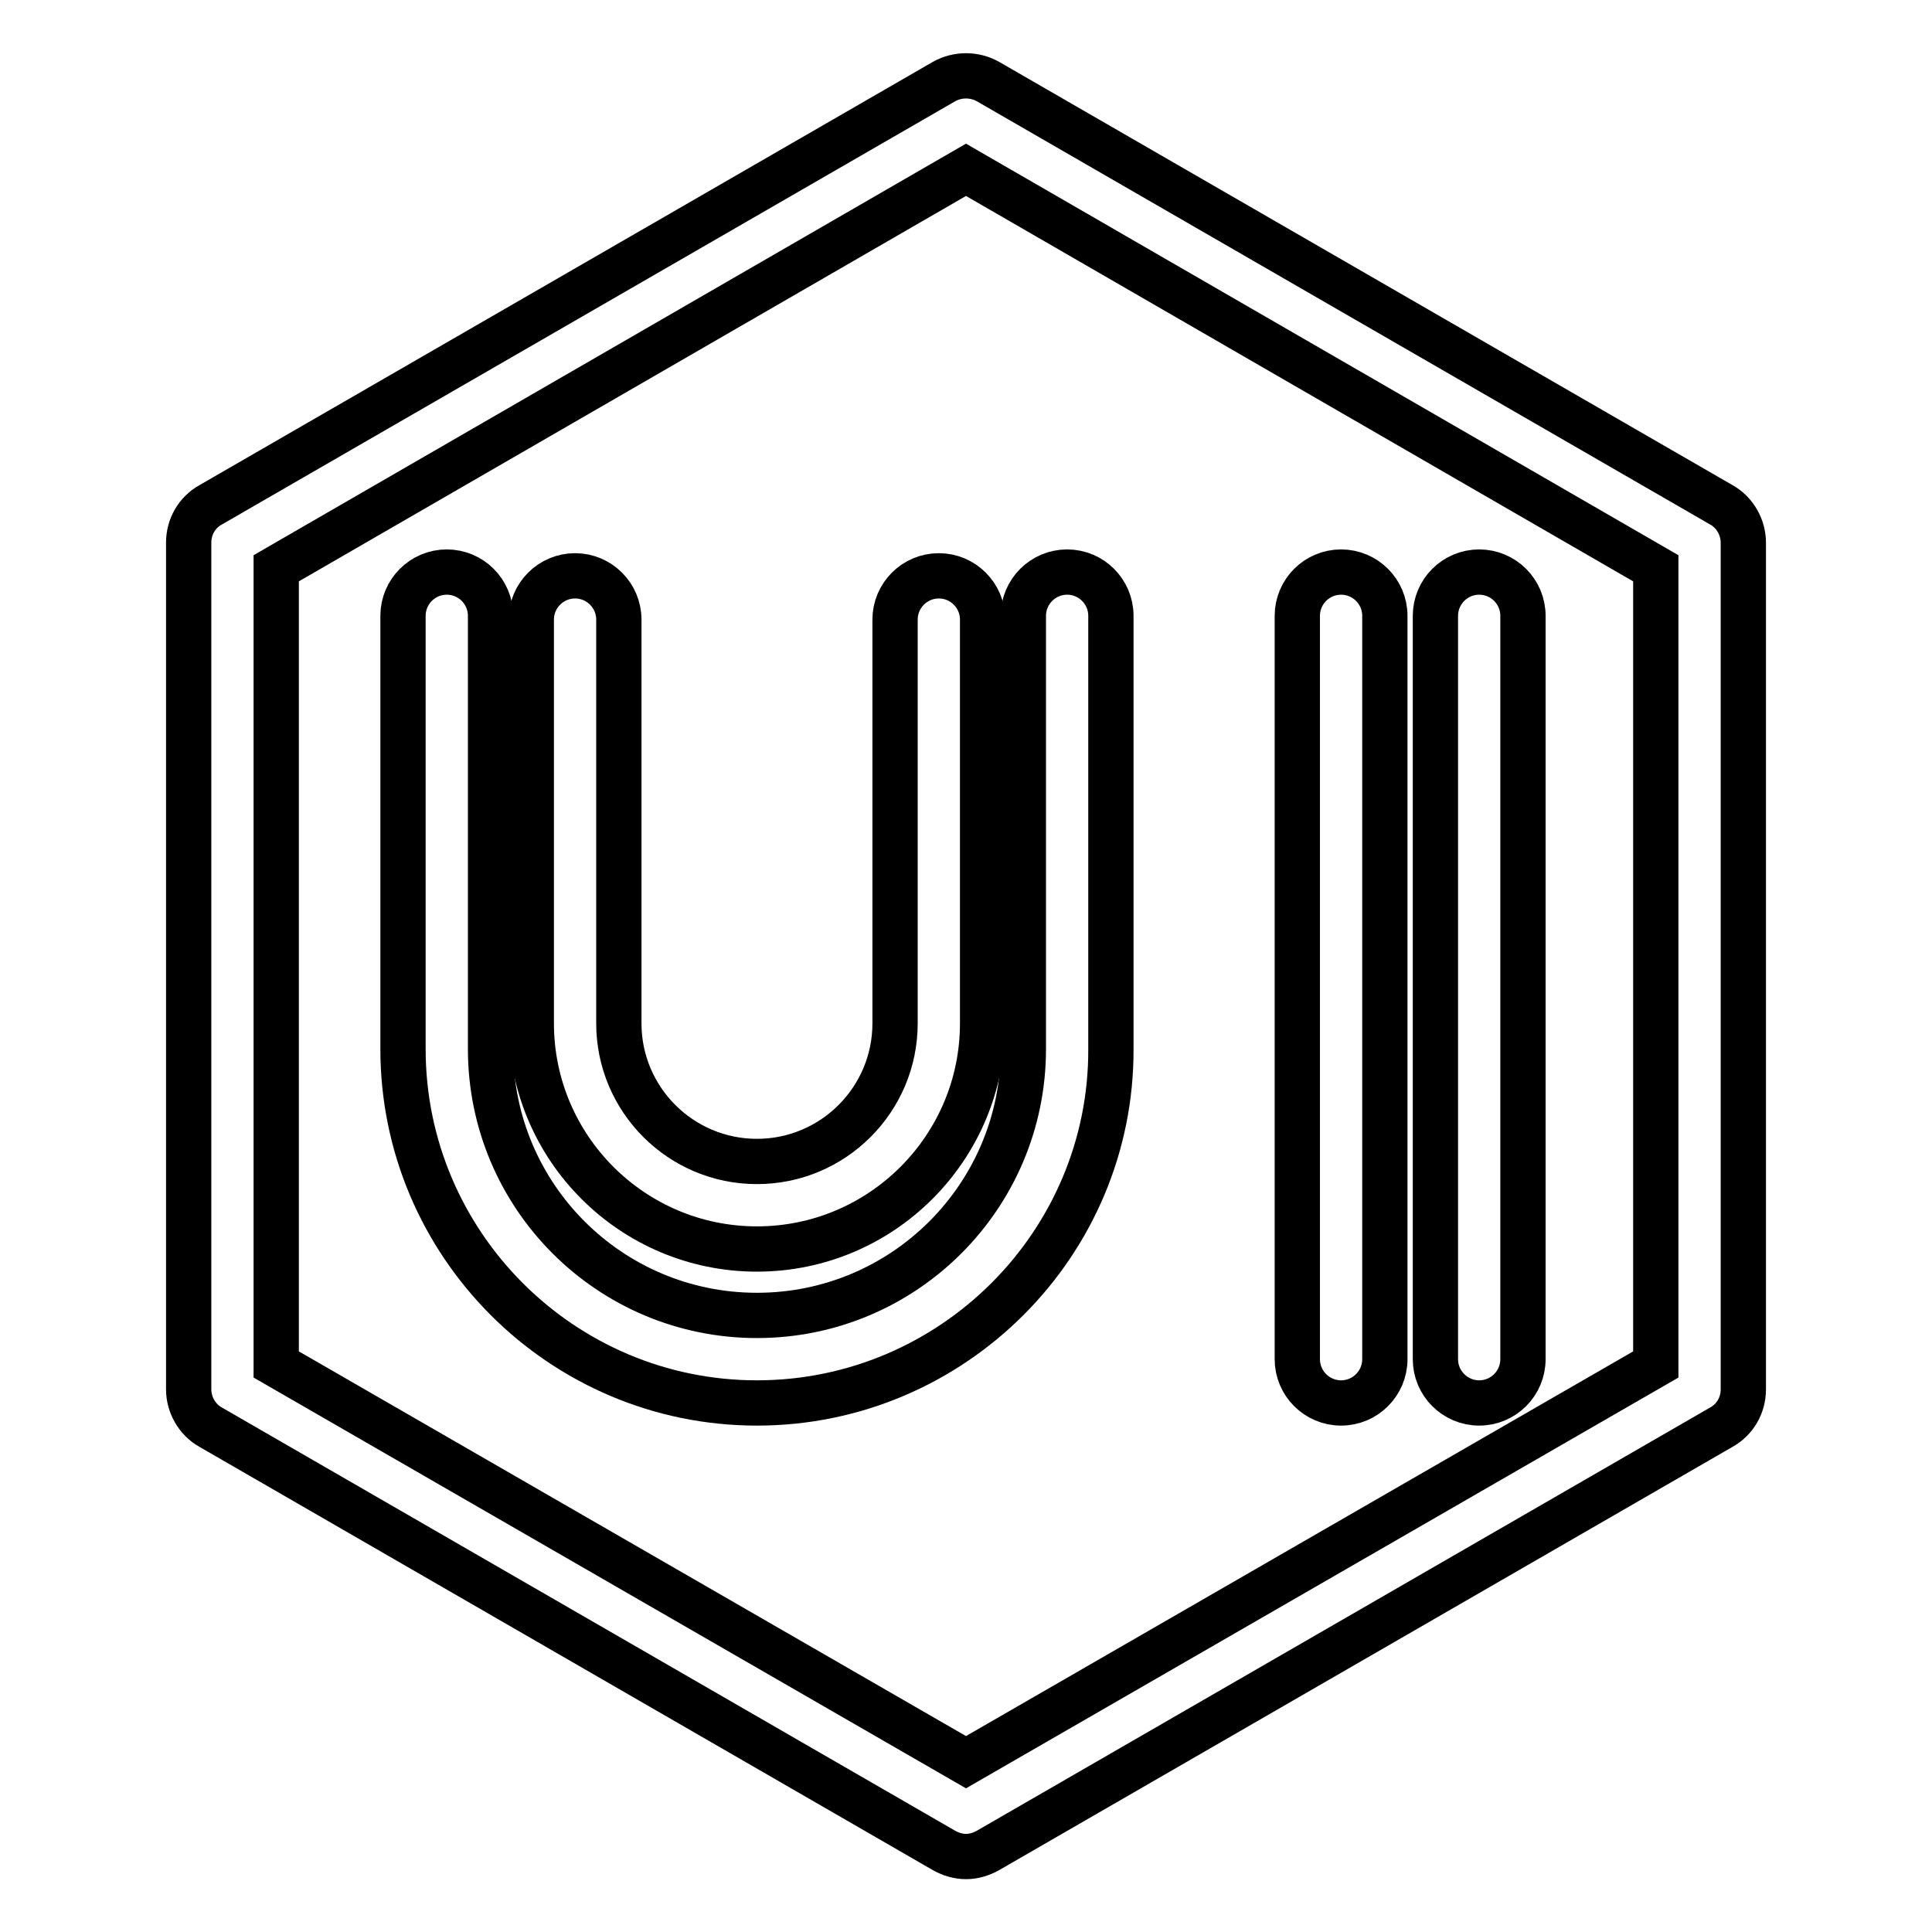
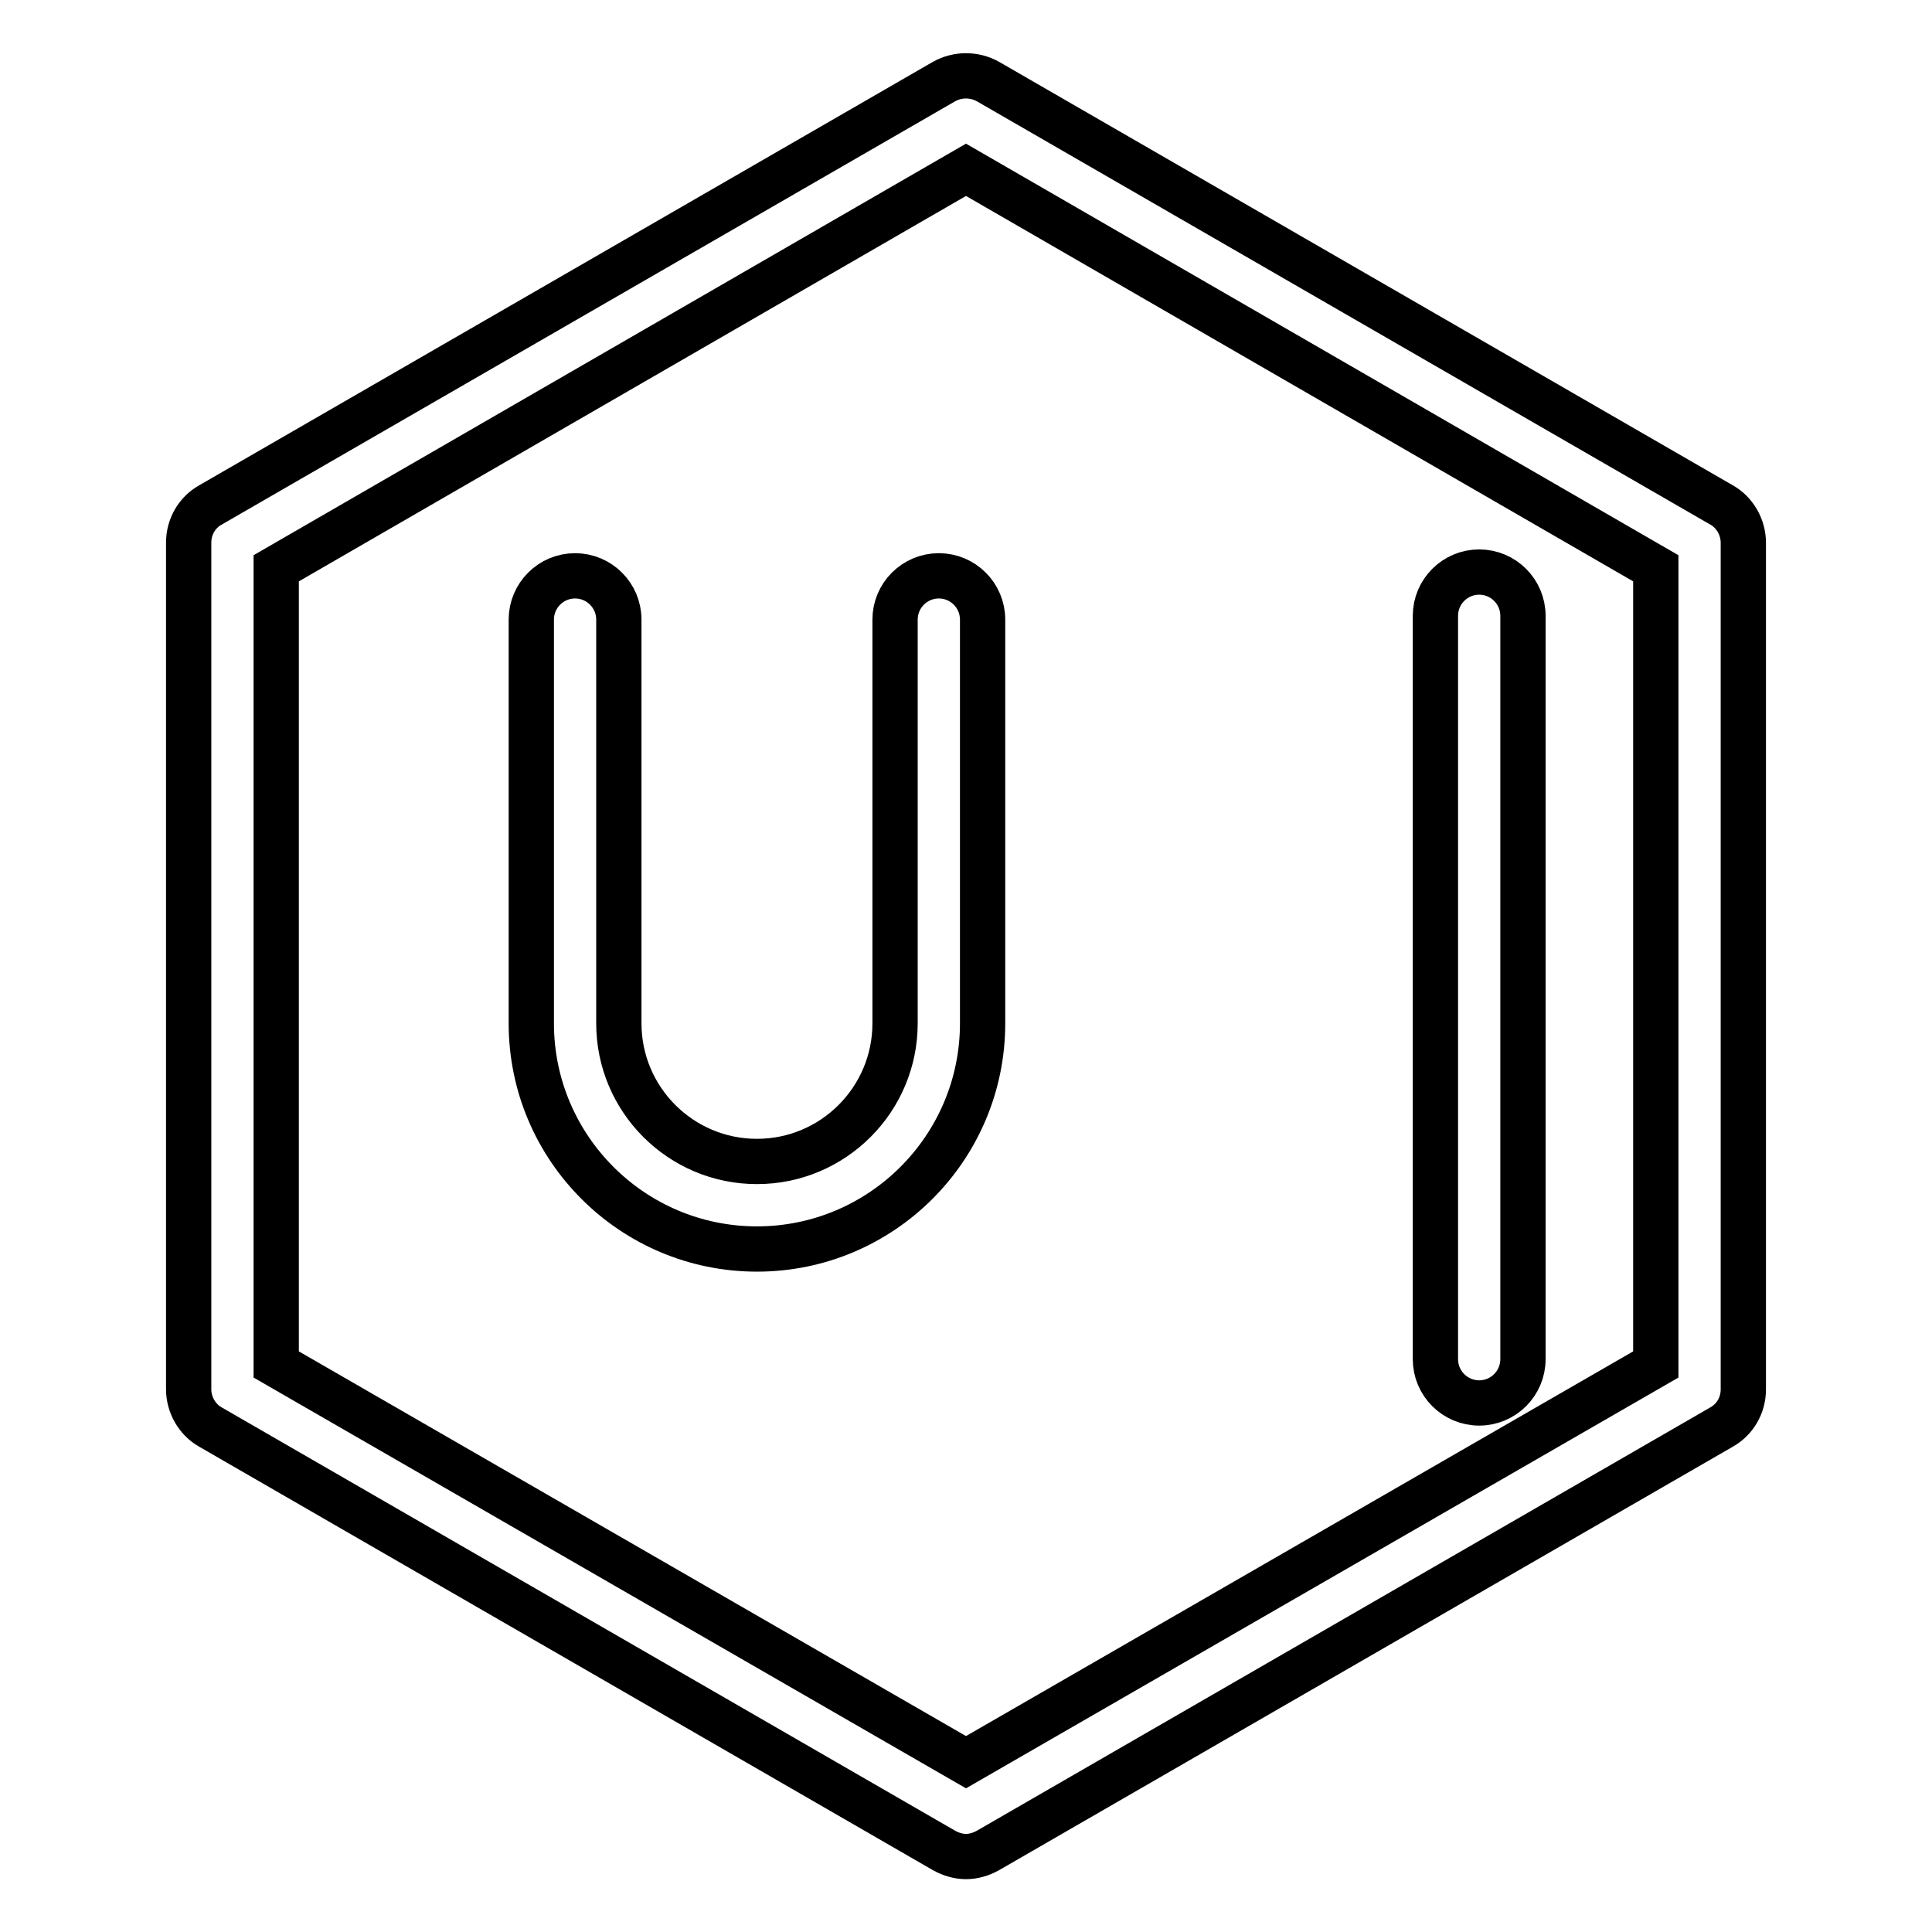
<svg xmlns="http://www.w3.org/2000/svg" version="1.1" x="0px" y="0px" viewBox="0 0 256 256" enable-background="new 0 0 256 256" xml:space="preserve">
  <g>
    <path stroke-width="6" fill-opacity="0" stroke="#000000" d="M128,246c-1,0-2-0.3-2.9-0.8l-97.2-56.1c-1.8-1-2.9-3-2.9-5V71.9c0-2.1,1.1-4,2.9-5l97.2-56.1 c1.8-1,4-1,5.8,0l97.2,56.1c1.8,1,2.9,3,2.9,5v112.2c0,2.1-1.1,4-2.9,5l-97.2,56.1C130,245.7,129,246,128,246z M36.6,180.8 l91.4,52.7l91.4-52.7V75.3L128,22.5L36.6,75.3V180.8z" />
-     <path stroke-width="6" fill-opacity="0" stroke="#000000" d="M100.3,185.9c-25.9,0-46.9-21.1-46.9-46.9V81.6c0-3.2,2.6-5.8,5.8-5.8c3.2,0,5.8,2.6,5.8,5.8c0,0,0,0,0,0 V139c0,19.5,15.8,35.3,35.3,35.3c19.5,0,35.3-15.8,35.3-35.3V81.6c0-3.2,2.6-5.8,5.8-5.8c3.2,0,5.8,2.6,5.8,5.8V139 C147.3,164.8,126.2,185.9,100.3,185.9z M177.7,185.9c-3.2,0-5.8-2.6-5.8-5.8V81.6c0-3.2,2.6-5.8,5.8-5.8c3.2,0,5.8,2.6,5.8,5.8 v98.5C183.5,183.3,180.9,185.9,177.7,185.9L177.7,185.9z" />
    <path stroke-width="6" fill-opacity="0" stroke="#000000" d="M100.3,165.5c-16.5,0-29.9-13.4-29.9-29.9V82.1c0-3.2,2.6-5.8,5.8-5.8c3.2,0,5.8,2.6,5.8,5.8v53.5 c0,10.1,8.2,18.3,18.3,18.3c10.1,0,18.3-8.2,18.3-18.3V82.1c0-3.2,2.6-5.8,5.8-5.8c3.2,0,5.8,2.6,5.8,5.8v53.5 C130.2,152.1,116.8,165.5,100.3,165.5z M196,185.9c-3.2,0-5.8-2.6-5.8-5.8V81.6c0-3.2,2.6-5.8,5.8-5.8s5.8,2.6,5.8,5.8v98.5 C201.8,183.3,199.2,185.9,196,185.9L196,185.9z" />
  </g>
</svg>